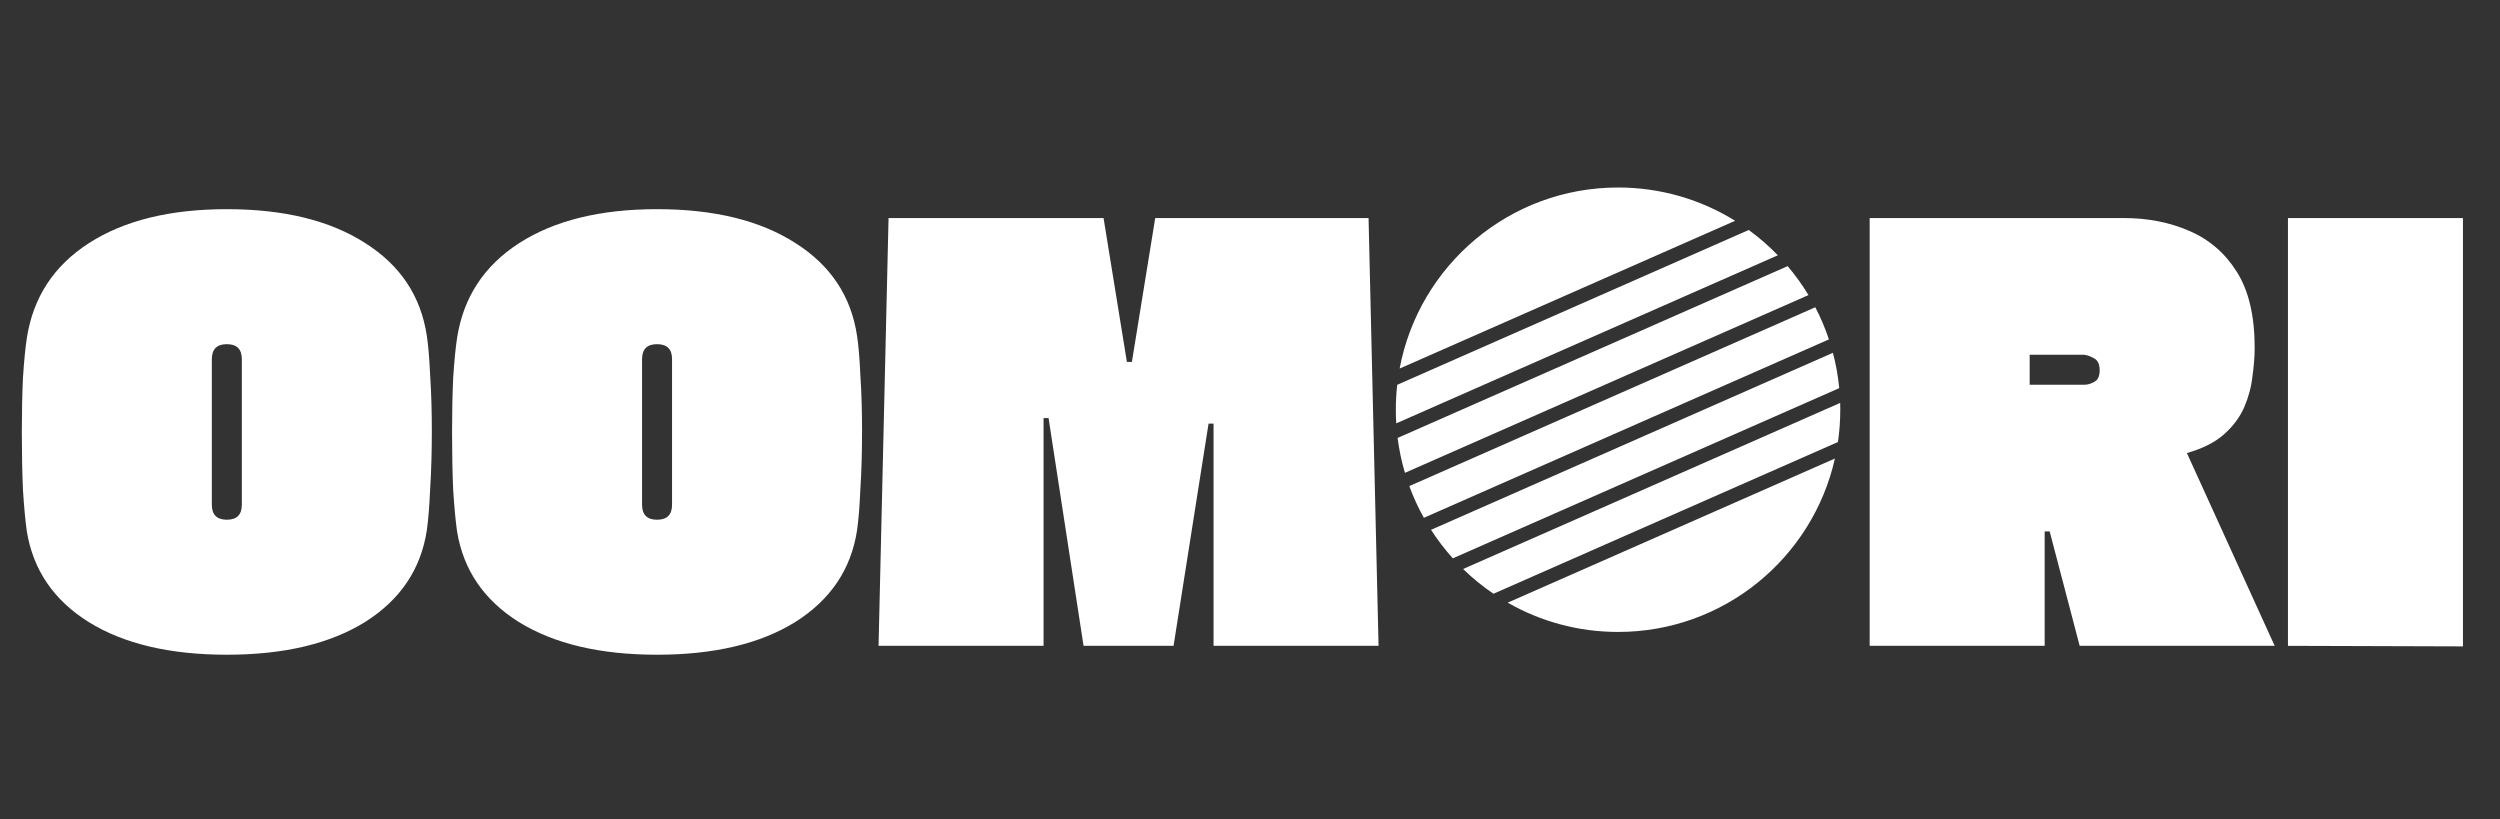
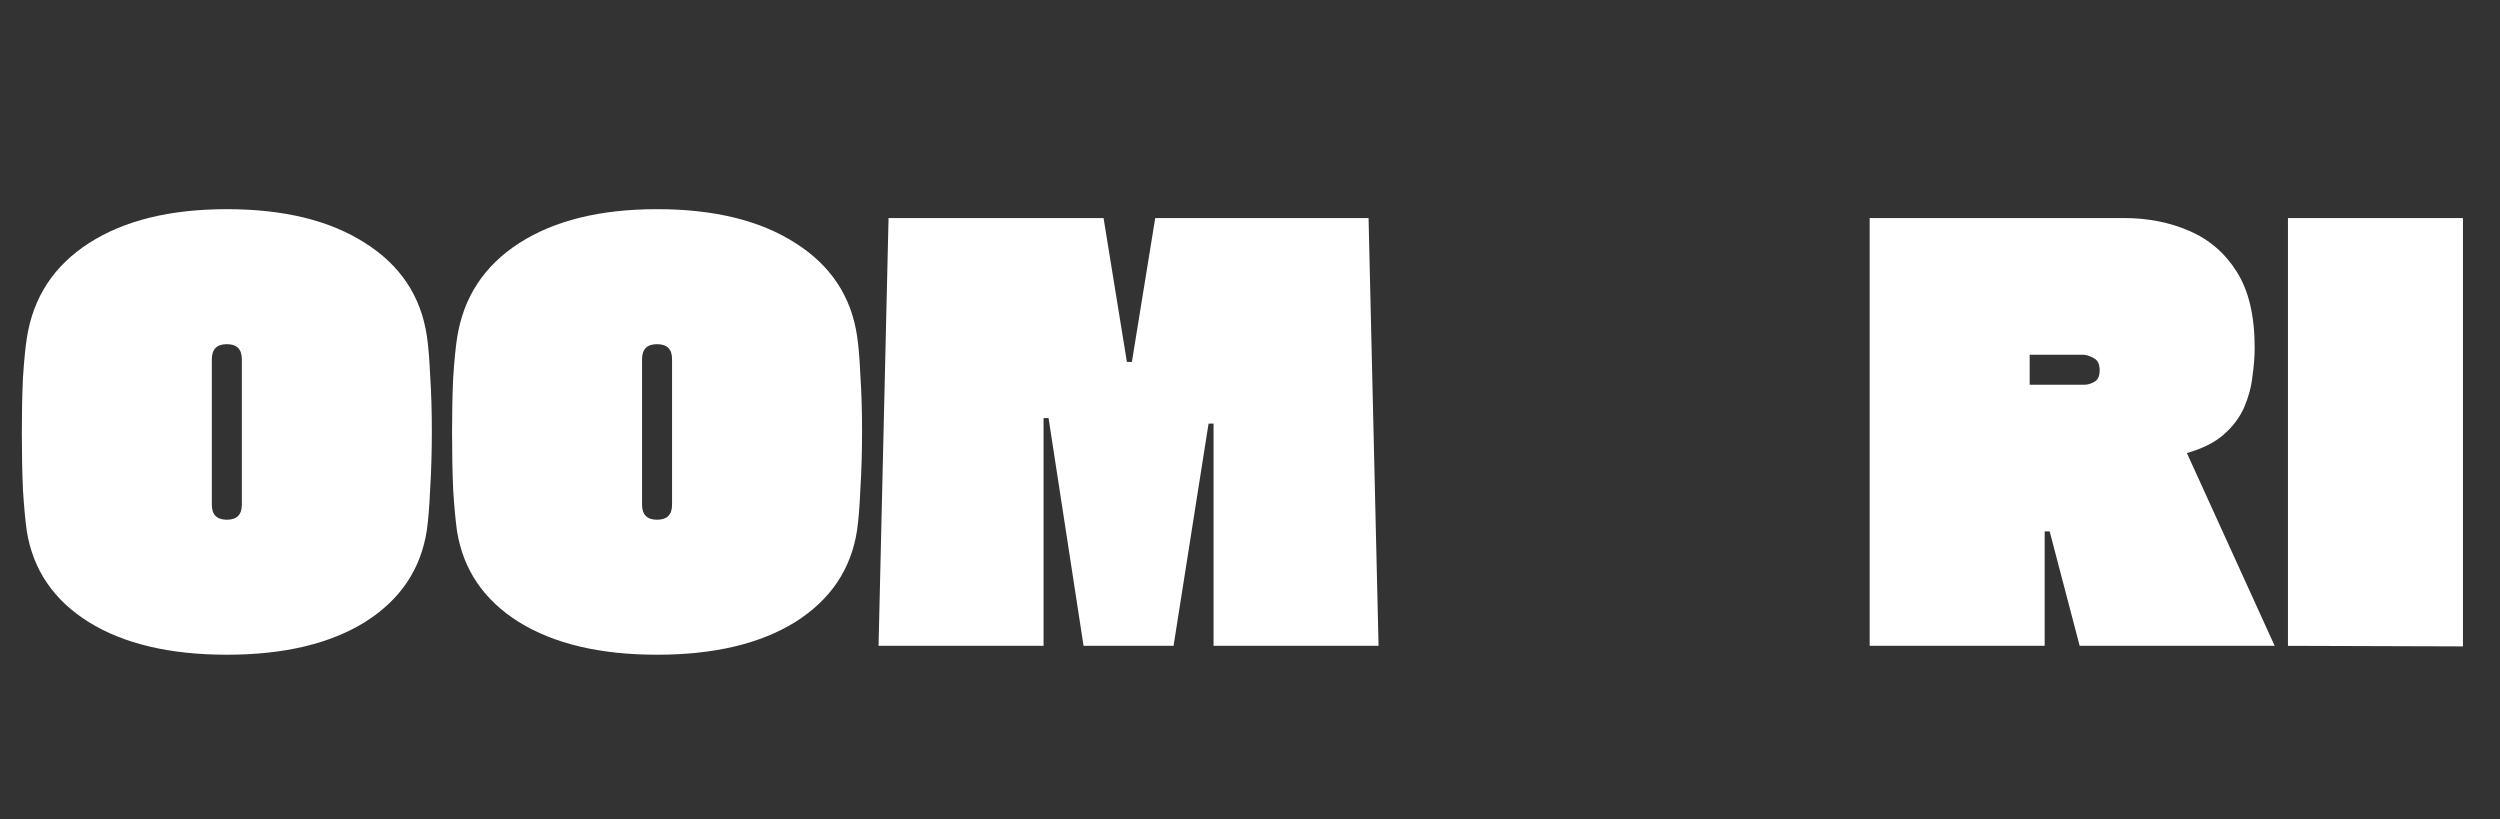
<svg xmlns="http://www.w3.org/2000/svg" width="180" height="59" viewBox="0 0 180 59" fill="none">
  <rect x="0" y="0" width="180" height="59" fill="#333333" stroke="none" />
-   <path d="M30.732 38.18C30.305 40.98 28.825 43.18 26.292 44.78C23.758 46.353 20.438 47.14 16.332 47.14C12.225 47.14 8.905 46.353 6.372 44.78C3.865 43.207 2.385 41.033 1.932 38.26C1.825 37.513 1.732 36.513 1.652 35.26C1.598 33.98 1.572 32.607 1.572 31.14C1.572 29.727 1.598 28.42 1.652 27.22C1.732 25.993 1.825 25.033 1.932 24.34C2.385 21.407 3.878 19.127 6.412 17.5C8.945 15.873 12.252 15.06 16.332 15.06C20.438 15.06 23.758 15.873 26.292 17.5C28.825 19.1 30.305 21.327 30.732 24.18C30.838 24.873 30.918 25.833 30.972 27.06C31.052 28.26 31.092 29.58 31.092 31.02C31.092 32.54 31.052 33.927 30.972 35.18C30.918 36.433 30.838 37.433 30.732 38.18ZM17.412 36.34V25.86C17.412 25.14 17.052 24.78 16.332 24.78C15.612 24.78 15.252 25.14 15.252 25.86V36.34C15.252 37.06 15.612 37.42 16.332 37.42C17.052 37.42 17.412 37.06 17.412 36.34ZM61.708 38.18C61.282 40.98 59.801 43.18 57.268 44.78C54.735 46.353 51.415 47.14 47.308 47.14C43.202 47.14 39.882 46.353 37.348 44.78C34.842 43.207 33.361 41.033 32.908 38.26C32.801 37.513 32.708 36.513 32.628 35.26C32.575 33.98 32.548 32.607 32.548 31.14C32.548 29.727 32.575 28.42 32.628 27.22C32.708 25.993 32.801 25.033 32.908 24.34C33.361 21.407 34.855 19.127 37.388 17.5C39.922 15.873 43.228 15.06 47.308 15.06C51.415 15.06 54.735 15.873 57.268 17.5C59.801 19.1 61.282 21.327 61.708 24.18C61.815 24.873 61.895 25.833 61.948 27.06C62.028 28.26 62.068 29.58 62.068 31.02C62.068 32.54 62.028 33.927 61.948 35.18C61.895 36.433 61.815 37.433 61.708 38.18ZM48.388 36.34V25.86C48.388 25.14 48.028 24.78 47.308 24.78C46.588 24.78 46.228 25.14 46.228 25.86V36.34C46.228 37.06 46.588 37.42 47.308 37.42C48.028 37.42 48.388 37.06 48.388 36.34ZM75.136 46.5H63.256L63.976 15.7H79.456L81.136 26.06H81.496L83.176 15.7H98.536L99.256 46.5H87.376V30.5H87.016L84.496 46.5H78.016L75.496 30.1H75.136V46.5Z" fill="white" />
-   <path fill-rule="evenodd" clip-rule="evenodd" d="M116.5 13.5C119.593 13.5 122.481 14.377 124.928 15.897L100.774 26.536C102.164 19.116 108.676 13.5 116.5 13.5ZM100.5 29.5C100.5 28.893 100.534 28.295 100.599 27.706L125.909 16.558C126.66 17.104 127.36 17.714 128.004 18.38L100.53 30.482C100.51 30.157 100.5 29.83 100.5 29.5ZM132.5 29.5C132.5 30.29 132.443 31.066 132.332 31.825L107.529 42.75C106.748 42.221 106.017 41.624 105.343 40.968L132.493 29.009C132.498 29.172 132.5 29.336 132.5 29.5ZM103.035 38.147C103.503 38.874 104.028 39.56 104.604 40.2L132.425 27.946C132.342 27.076 132.188 26.225 131.97 25.401L103.035 38.147ZM102.517 37.282C102.111 36.554 101.76 35.791 101.47 34.998L130.701 22.122C131.086 22.862 131.415 23.634 131.682 24.436L102.517 37.282ZM101.155 34.044C100.914 33.232 100.737 32.392 100.628 31.531L128.711 19.161C129.264 19.814 129.766 20.511 130.21 21.246L101.155 34.044ZM108.555 43.391L132.113 33.014C130.511 40.16 124.129 45.5 116.5 45.5C113.608 45.5 110.896 44.733 108.555 43.391Z" fill="white" />
+   <path d="M30.732 38.18C30.305 40.98 28.825 43.18 26.292 44.78C23.758 46.353 20.438 47.14 16.332 47.14C12.225 47.14 8.905 46.353 6.372 44.78C3.865 43.207 2.385 41.033 1.932 38.26C1.825 37.513 1.732 36.513 1.652 35.26C1.598 33.98 1.572 32.607 1.572 31.14C1.572 29.727 1.598 28.42 1.652 27.22C1.732 25.993 1.825 25.033 1.932 24.34C2.385 21.407 3.878 19.127 6.412 17.5C8.945 15.873 12.252 15.06 16.332 15.06C20.438 15.06 23.758 15.873 26.292 17.5C28.825 19.1 30.305 21.327 30.732 24.18C30.838 24.873 30.918 25.833 30.972 27.06C31.052 28.26 31.092 29.58 31.092 31.02C31.092 32.54 31.052 33.927 30.972 35.18C30.918 36.433 30.838 37.433 30.732 38.18ZM17.412 36.34V25.86C17.412 25.14 17.052 24.78 16.332 24.78C15.612 24.78 15.252 25.14 15.252 25.86V36.34C15.252 37.06 15.612 37.42 16.332 37.42C17.052 37.42 17.412 37.06 17.412 36.34ZM61.708 38.18C61.282 40.98 59.801 43.18 57.268 44.78C54.735 46.353 51.415 47.14 47.308 47.14C43.202 47.14 39.882 46.353 37.348 44.78C34.842 43.207 33.361 41.033 32.908 38.26C32.801 37.513 32.708 36.513 32.628 35.26C32.575 33.98 32.548 32.607 32.548 31.14C32.548 29.727 32.575 28.42 32.628 27.22C32.708 25.993 32.801 25.033 32.908 24.34C33.361 21.407 34.855 19.127 37.388 17.5C39.922 15.873 43.228 15.06 47.308 15.06C51.415 15.06 54.735 15.873 57.268 17.5C59.801 19.1 61.282 21.327 61.708 24.18C61.815 24.873 61.895 25.833 61.948 27.06C62.028 28.26 62.068 29.58 62.068 31.02C62.068 32.54 62.028 33.927 61.948 35.18C61.895 36.433 61.815 37.433 61.708 38.18ZM48.388 36.34V25.86C48.388 25.14 48.028 24.78 47.308 24.78C46.588 24.78 46.228 25.14 46.228 25.86V36.34C46.228 37.06 46.588 37.42 47.308 37.42C48.028 37.42 48.388 37.06 48.388 36.34M75.136 46.5H63.256L63.976 15.7H79.456L81.136 26.06H81.496L83.176 15.7H98.536L99.256 46.5H87.376V30.5H87.016L84.496 46.5H78.016L75.496 30.1H75.136V46.5Z" fill="white" />
  <path d="M147.216 46.5H134.616V15.7H152.936C154.643 15.7 156.203 16.007 157.616 16.62C159.056 17.233 160.203 18.22 161.056 19.58C161.91 20.94 162.336 22.753 162.336 25.02C162.336 25.66 162.283 26.353 162.176 27.1C162.096 27.847 161.896 28.593 161.576 29.34C161.256 30.06 160.763 30.713 160.096 31.3C159.456 31.86 158.576 32.3 157.456 32.62L163.776 46.5H149.736L147.576 38.26H147.216V46.5ZM149.976 25.54H146.136V27.7H150.096C150.31 27.7 150.536 27.633 150.776 27.5C151.043 27.367 151.176 27.087 151.176 26.66C151.176 26.207 151.03 25.913 150.736 25.78C150.443 25.62 150.19 25.54 149.976 25.54ZM177.333 46.54L164.733 46.5V15.7H177.333V46.54Z" fill="white" />
</svg>